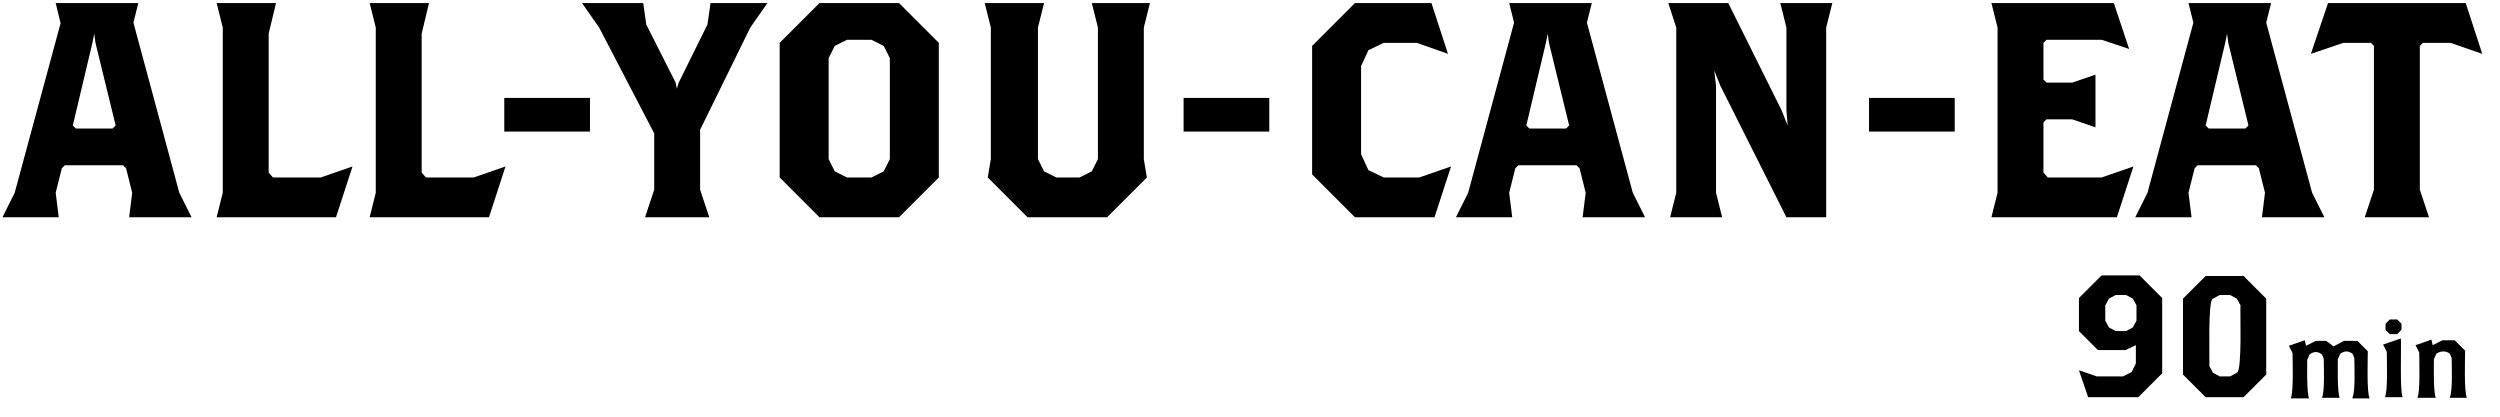
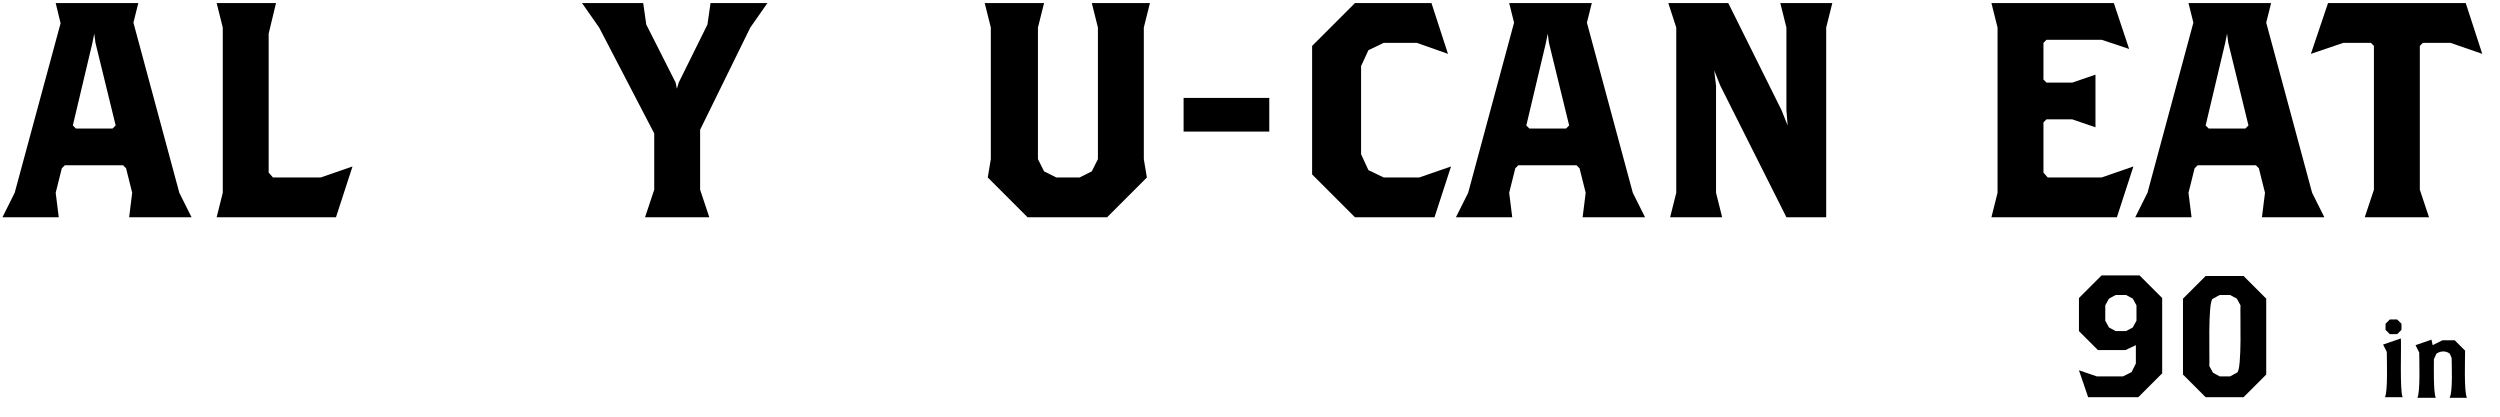
<svg xmlns="http://www.w3.org/2000/svg" version="1.1" id="レイヤー_1" x="0px" y="0px" viewBox="0 0 408.5 68.2" style="enable-background:new 0 0 408.5 68.2;" xml:space="preserve">
  <g>
    <path d="M21.1,35.5l0.5-4l-1-4L20.1,27h-9.5l-0.5,0.5l-1,4l0.5,4H0.4l2-4L9.9,3.8L9.1,0.5h13.5l-0.8,3.2l7.5,27.8l2,4H21.1z    M15.6,7l-0.2-1.5L15.1,7l-3.2,13.5l0.5,0.5h6l0.5-0.5L15.6,7z" />
    <polygon points="54.9,35.5 35.4,35.5 36.4,31.5 36.4,4.5 35.4,0.5 45.1,0.5 43.9,5.5 43.9,28.2 44.6,29 52.4,29 57.6,27.2  " />
-     <polygon points="79.9,35.5 60.4,35.5 61.4,31.5 61.4,4.5 60.4,0.5 70.1,0.5 68.9,5.5 68.9,28.2 69.6,29 77.4,29 82.6,27.2  " />
-     <rect x="82.4" y="16" width="14" height="5.5" />
    <polygon points="122.6,4.5 114.4,21.2 114.4,31 115.9,35.5 105.4,35.5 106.9,31 106.9,21.8 97.9,4.5 95.1,0.5 105.1,0.5 105.6,4    110.4,13.5 110.6,14.5 110.9,13.5 115.6,4 116.1,0.5 125.4,0.5  " />
-     <path d="M146.9,35.5h-13l-6.5-6.5V7l6.5-6.5h13l6.5,6.5v22L146.9,35.5z M145.4,9.5l-1-2l-2-1h-4l-2,1l-1,2V26l1,2l2,1h4l2-1l1-2   V9.5z" />
    <polygon points="186.9,4.5 186.9,26 187.4,29 180.9,35.5 167.9,35.5 161.4,29 161.9,26 161.9,4.5 160.9,0.5 170.6,0.5 169.6,4.5    169.6,26 170.6,28 172.6,29 176.4,29 178.4,28 179.4,26 179.4,4.5 178.4,0.5 187.9,0.5  " />
    <rect x="193.4" y="16" width="14" height="5.5" />
    <polygon points="234.4,35.5 221.4,35.5 214.4,28.5 214.4,7.5 221.4,0.5 233.9,0.5 236.6,8.8 231.5,7 226.1,7 223.6,8.2 222.4,10.8    222.4,25.2 223.6,27.8 226.1,29 231.9,29 237.1,27.2  " />
    <path d="M258.6,35.5l0.5-4l-1-4l-0.5-0.5h-9.5l-0.5,0.5l-1,4l0.5,4h-9.2l2-4l7.5-27.8l-0.8-3.2h13.5l-0.8,3.2l7.5,27.8l2,4H258.6z    M253.1,7l-0.2-1.5L252.6,7l-3.2,13.5l0.5,0.5h6l0.5-0.5L253.1,7z" />
    <polygon points="298.4,4.5 298.4,35.5 291.9,35.5 281.1,14 280.1,11.5 280.4,14 280.4,31.5 281.4,35.5 272.9,35.5 273.9,31.5    273.9,4.5 272.6,0.5 282.4,0.5 291.1,18 292.1,20.5 291.9,18 291.9,4.5 290.9,0.5 299.4,0.5  " />
-     <rect x="305.4" y="16" width="14" height="5.5" />
    <polygon points="345.9,35.5 325.4,35.5 326.4,31.5 326.4,4.5 325.4,0.5 345.4,0.5 347.9,8 343.4,6.5 334.4,6.5 333.9,7 333.9,13    334.4,13.5 338.6,13.5 342.4,12.2 342.4,20.8 338.6,19.5 334.4,19.5 333.9,20 333.9,28.2 334.6,29 343.4,29 348.6,27.2  " />
-     <path d="M369.6,35.5l0.5-4l-1-4l-0.5-0.5h-9.5l-0.5,0.5l-1,4l0.5,4h-9.2l2-4l7.5-27.8l-0.8-3.2h13.5l-0.8,3.2l7.5,27.8l2,4H369.6z    M364.1,7l-0.2-1.5L363.6,7l-3.2,13.5l0.5,0.5h6l0.5-0.5L364.1,7z" />
+     <path d="M369.6,35.5l0.5-4l-1-4l-0.5-0.5h-9.5l-0.5,0.5l-1,4l0.5,4h-9.2l2-4l7.5-27.8l-0.8-3.2h13.5l-0.8,3.2l7.5,27.8l2,4H369.6z    M364.1,7l-0.2-1.5L363.6,7l-3.2,13.5l0.5,0.5h6l0.5-0.5z" />
    <polygon points="400.4,7 395.9,7 395.4,7.5 395.4,31 396.9,35.5 386.4,35.5 387.9,31 387.9,7.5 387.4,7 382.9,7 377.6,8.8    380.4,0.5 402.9,0.5 405.6,8.8  " />
  </g>
  <g>
    <path d="M349.4,64.9h-8.2l-1.5-4.4l2.9,1h4.3l1.4-0.7l0.7-1.4v-3l-1.7,0.8h-4.5l-3.1-3.1v-5.4l3.7-3.7h6.2l3.7,3.7V61L349.4,64.9z    M349.1,49.9l-0.6-1.1l-1.1-0.6h-1.7l-1.1,0.6l-0.6,1.1v2.5l0.6,1.1l1.1,0.6h1.7l1.1-0.6l0.6-1.1V49.9z" />
    <path d="M366.6,64.9h-6.2l-3.7-3.7V48.8l3.7-3.7h6.2l3.7,3.7v12.4L366.6,64.9z M366.1,49.9l-0.6-1.1l-1.1-0.6h-1.7l-1.1,0.6   c-0.9,0.2-0.5,10.3-0.6,11c0,0,0.6,1.1,0.6,1.1l1.1,0.6h1.7l1.1-0.6C366.4,60.7,366,50.7,366.1,49.9z" />
-     <path d="M384.4,64.9c0.5-0.9,0.3-5.4,0.3-6.4c0,0-0.3-0.7-0.3-0.7c-0.7-0.5-1.3-0.5-2,0l-0.4,0.9c0,1.1-0.1,5.3,0.3,6.3h-2.9   c0.5-0.9,0.3-5.4,0.3-6.4c0,0-0.3-0.7-0.3-0.7c-0.7-0.5-1.3-0.5-2,0l-0.4,0.9c0,1.1-0.1,5.3,0.3,6.3h-3c0.5-0.9,0.3-6.3,0.3-7.4   c0,0-0.6-1.2-0.6-1.2l2.6-0.9l0.2,0.9l1.6-0.8h1.7l1.2,0.9l1.7-0.9h2.2l1.7,1.7c0,1.1-0.2,6.8,0.3,7.7H384.4z" />
    <path d="M389.7,64.9c0.5-0.9,0.3-6.3,0.3-7.4c0,0-0.6-1.2-0.6-1.2l2.9-1c0.1,1-0.2,8.8,0.3,9.6C392.6,64.9,389.7,64.9,389.7,64.9z    M391.7,54.6h-1.2l-0.7-0.7v-1l0.7-0.7h1.2l0.7,0.7v1L391.7,54.6z" />
    <path d="M400.3,64.9c0.5-0.9,0.3-5.4,0.3-6.4c0,0-0.3-0.7-0.3-0.7c-0.6-0.5-1.5-0.5-2.2,0l-0.4,0.9c0,1.1-0.1,5.3,0.3,6.3h-3   c0.5-0.9,0.3-6.3,0.3-7.4c0,0-0.6-1.2-0.6-1.2l2.6-0.9l0.2,0.9l1.6-0.8h2l1.7,1.7c0,1.1-0.2,6.8,0.3,7.7H400.3z" />
  </g>
</svg>